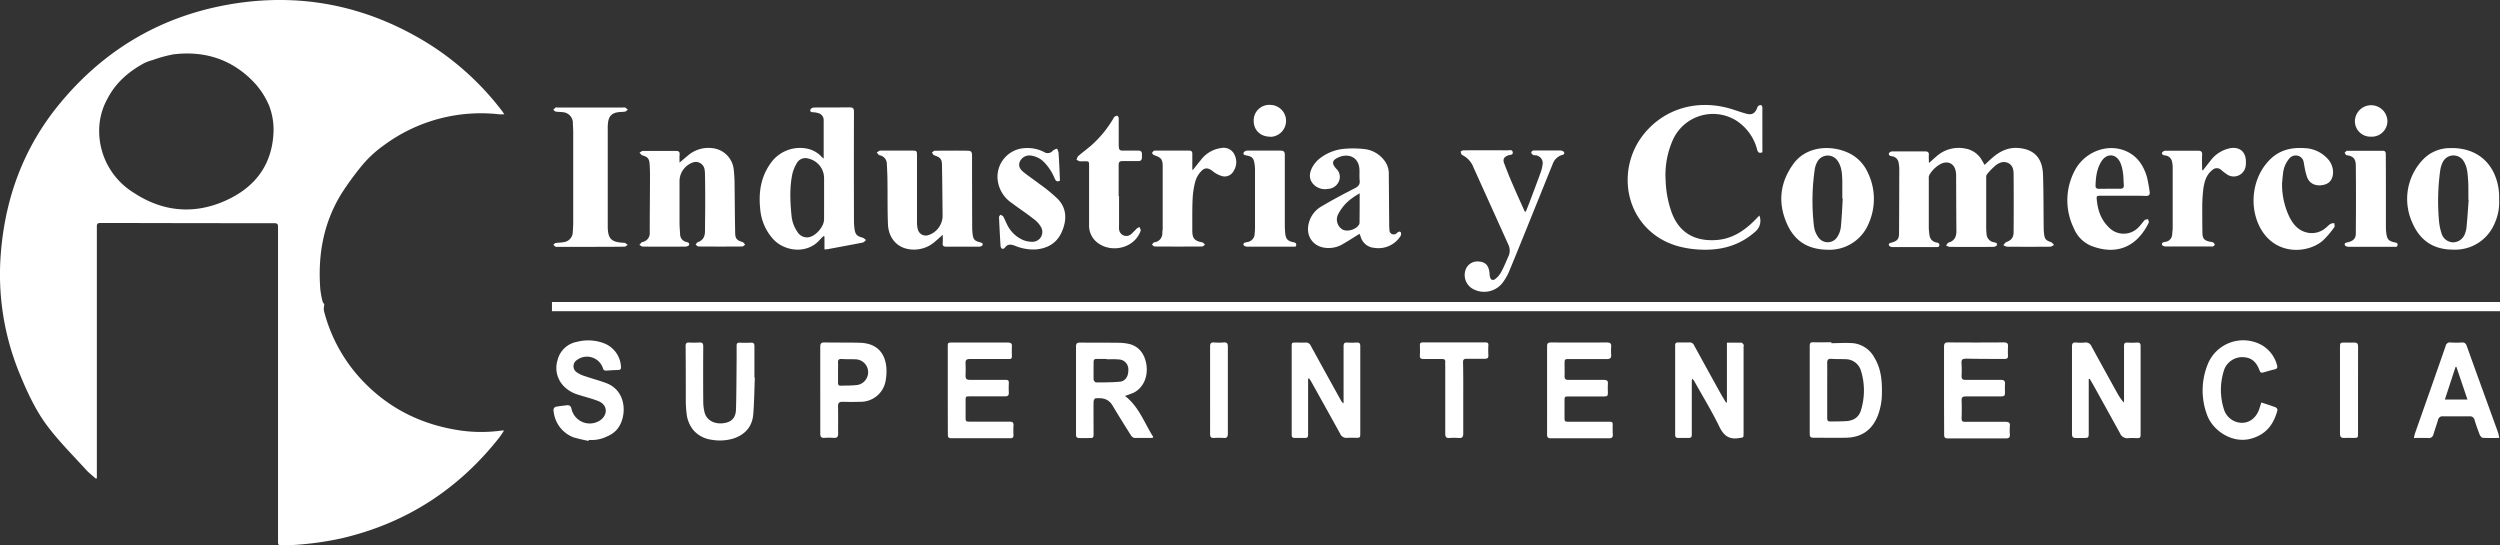
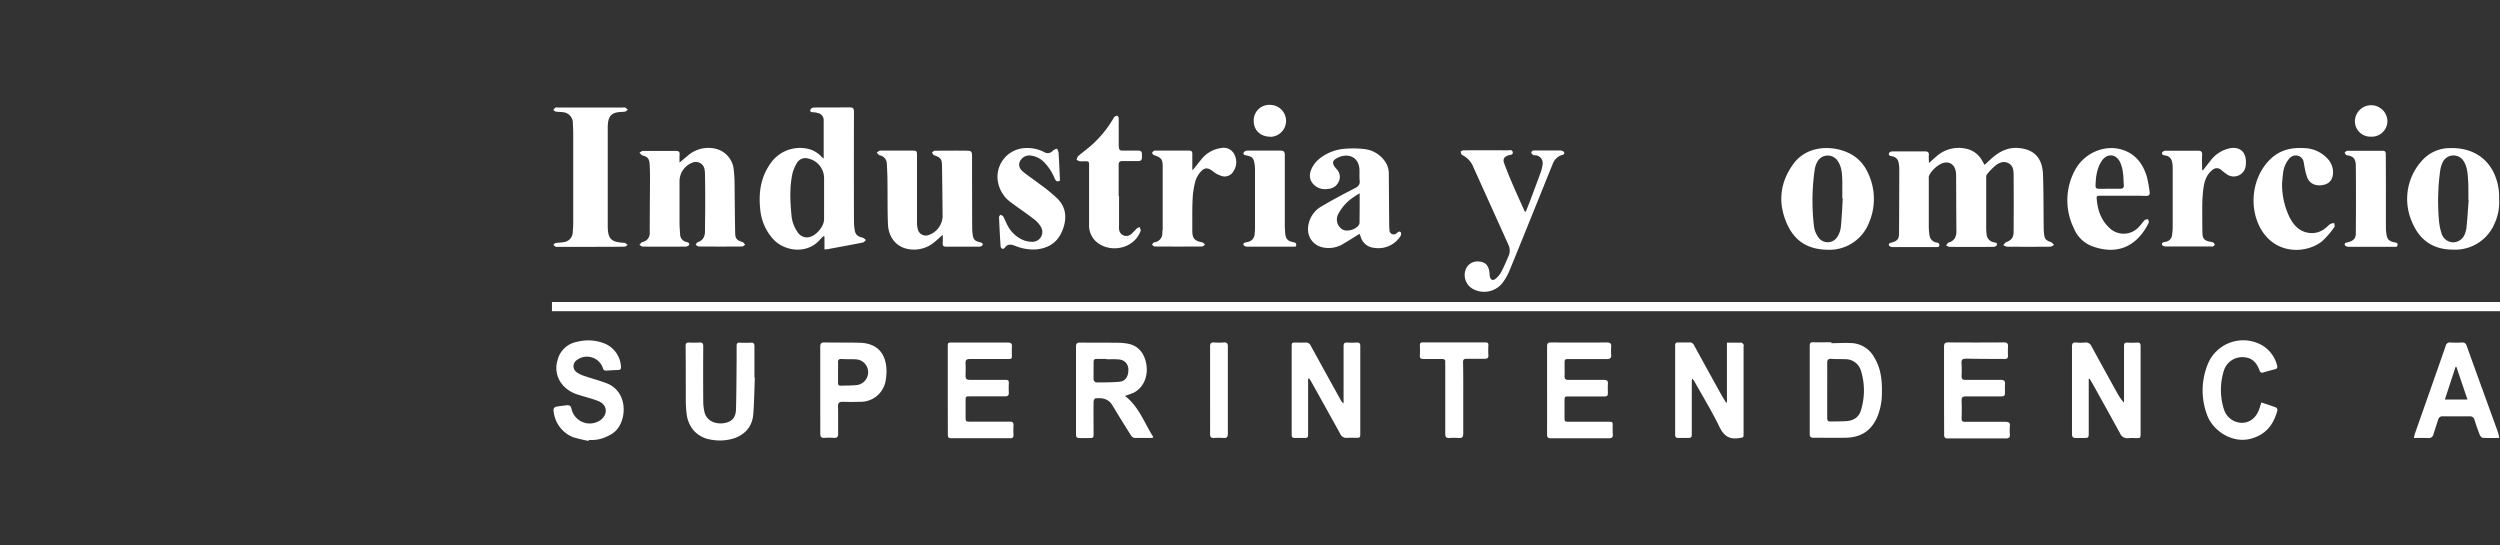
<svg xmlns="http://www.w3.org/2000/svg" viewBox="0 0 860.89 187.81">
  <rect x="0" y="0" width="860.89" height="187.81" fill="#333333" stroke="none" />
  <g id="Layer_2" data-name="Layer 2">
    <g id="Layer_1-2" data-name="Layer 1">
-       <path d="M33,164.82c-1.17-1.06-2.45-2-3.51-3.21-4.48-4.94-9.25-9.67-13.24-15s-6.87-11.56-9.44-17.81A89.76,89.76,0,0,1,.36,86.38c1.62-18.79,8-35.8,20-50.43C35.36,17.63,54.57,6,77.93,1.71c25.06-4.59,48.49.1,70,13.57A96.16,96.16,0,0,1,173,38.37c.19.25.34.52.66,1-.69,0-1.18,0-1.67,0A56.17,56.17,0,0,0,132.23,50,39.29,39.29,0,0,0,124,57.79a102.66,102.66,0,0,0-6.35,8.78c-6.29,10.17-8.23,21.19-7.36,32.89a28,28,0,0,0,.79,4.34c.1.44.58.79.61,1.15a5.78,5.78,0,0,0-.16,2,54.5,54.5,0,0,0,14.92,25.78c9,8.78,19.84,13.74,32.21,15.53a50.83,50.83,0,0,0,14.1,0c.19,0,.39,0,.82,0-.61.9-1.1,1.71-1.67,2.44-14.12,17.89-32.18,29.56-54.45,34.71a108.82,108.82,0,0,1-19.59,2.41H96.74c-.75,0-1-.36-1-1.12q0-54.18,0-108.37c0-.89,0-1.47-1.27-1.47q-28.07,0-56.14-.08c-1.27,0-2.55,0-3.83,0-.78,0-1.21.33-1.15,1.16,0,.36,0,.72,0,1.08v85.68ZM94.2,45.12a23,23,0,0,0-1.43-8.48,26.9,26.9,0,0,0-6-9c-7.41-7.39-16.62-10.18-27-8.93a45.7,45.7,0,0,0-7.29,2,14.75,14.75,0,0,0-2.76,1C44.36,24.6,39.88,28.43,37,34a22.68,22.68,0,0,0-2.85,10.62,25,25,0,0,0,12,21.81C56.14,73,67,73.94,77.86,69,88,64.38,93.86,56.55,94.2,45.12Z" fill="#fff" />
      <path d="M860.89,104v3.16H190.07V104Z" fill="#fff" />
      <path d="M664.24,56.15c1-.9,1.79-1.63,2.61-2.32a11.46,11.46,0,0,1,9.81-2.69,8.08,8.08,0,0,1,5.87,4.13c.28.47.55.95.88,1.52.94-.87,1.75-1.67,2.62-2.42,2.52-2.2,5.4-3.65,8.81-3.42,5.56.37,8.48,3.4,8.68,9.16s.16,11.65.23,17.48c0,1,0,2,.15,3,.18,1.73.69,2.23,2.33,2.77.43.14.74.64,1.1,1-.45.2-.89.59-1.34.59q-7.44.06-14.87,0a3.75,3.75,0,0,1-1.26-.52c.33-.36.6-.89,1-1.05,1.75-.67,2.52-1.51,2.54-3.48q.08-9.95,0-19.9c0-1.53-.29-3.12-1.9-3.87s-3.1-.11-4.35.87a23.52,23.52,0,0,0-2.91,3,1.63,1.63,0,0,0-.28,1q0,8.63,0,17.26a21.72,21.72,0,0,0,.12,2.27,3,3,0,0,0,2.54,2.9c.56.14,1.26.19,1,1-.09.29-.76.58-1.17.58q-7.56.06-15.11,0a3.75,3.75,0,0,1-1.19-.49c.3-.36.53-.93.9-1,2-.61,2.66-2,2.65-4-.06-6.39-.07-12.78-.1-19.17a7.85,7.85,0,0,0-.1-1.19c-.42-2.75-2.58-3.92-5.11-2.76a10,10,0,0,0-4,3.84,2.17,2.17,0,0,0-.2,1.15c0,5.55,0,11.1,0,16.66a18.3,18.3,0,0,0,.24,2.86,2.81,2.81,0,0,0,2.31,2.57c.58.12,1.16.22,1.08,1s-.82.59-1.31.6q-7.44,0-14.87,0c-.41,0-1.06-.28-1.16-.57-.25-.74.43-.86,1-1,1.81-.52,2.44-1.19,2.46-3,.06-7.51.07-15,.09-22.53a13.91,13.91,0,0,0-.24-2,2.61,2.61,0,0,0-2.39-2.18c-.64-.13-1.15-.38-.91-1.07a1.38,1.38,0,0,1,1.07-.59c3.8,0,7.6,0,11.39,0,.9,0,1.33.29,1.26,1.26S664.24,54.94,664.24,56.15Z" fill="#fff" />
      <path d="M283.64,54.62c0-4.64,0-9,0-13.33a2.47,2.47,0,0,0-2-2.37,6.71,6.71,0,0,0-1.53-.26c-.61,0-1.26-.13-1.07-.87a1.46,1.46,0,0,1,1.18-.76c4.12-.06,8.23,0,12.35-.06,1.13,0,1.5.33,1.5,1.5q-.06,18.83,0,37.63a20.79,20.79,0,0,0,.19,2.74c.25,1.91.89,2.51,2.76,3,.44.1.81.54,1.21.82-.39.3-.74.79-1.17.87-4.08.81-8.16,1.55-12.24,2.31-.23,0-.46,0-.91.07V81.43l-.32-.13c-.44.43-.9.83-1.3,1.29-4.47,5.09-12.12,3.91-15.91-.11a17.51,17.51,0,0,1-4.6-10.56c-.58-5.52.16-10.79,3.41-15.44a12.33,12.33,0,0,1,12.15-5.4,9.42,9.42,0,0,1,5.29,2.6C282.85,54,283.17,54.22,283.64,54.62Zm.14,13.51V61.42a6.93,6.93,0,0,0-5.4-6.81,3.36,3.36,0,0,0-3.95,1.5,13,13,0,0,0-1.56,3.71c-1,4.73-.79,9.52-.32,14.29a11.77,11.77,0,0,0,2.08,5.79,3.83,3.83,0,0,0,3.66,1.83c2.52-.29,5.47-3.62,5.48-6.18S283.78,70.6,283.78,68.13Z" fill="#fff" />
-       <path d="M606.89,52.43c-1.07.45-1.53.09-1.81-.9a16.84,16.84,0,0,0-7.37-10.12,15.16,15.16,0,0,0-21.6,6.66,29.62,29.62,0,0,0-2.53,14.23,36.05,36.05,0,0,0,2,10.67c2.65,7.47,8.44,10.24,15.63,9.67C597,82.18,601.3,79,605.09,75l.75-.79a4.82,4.82,0,0,1-1.18,5.36c-5.64,5.15-12.39,6.83-19.83,6.35-7.07-.46-13.38-2.66-18.28-8-7.79-8.5-8.08-22-.74-31.42,7.23-9.24,19-12.61,30.85-8.83,1.63.52,3.25,1.11,4.91,1.53s2.69-.12,3.42-1.76c.13-.29.18-.67.39-.86a1.49,1.49,0,0,1,1-.4c.2,0,.49.49.5.77,0,1.76,0,3.51,0,5.27Z" fill="#fff" />
      <path d="M234,56c1.11-.94,2-1.71,2.88-2.43a10.75,10.75,0,0,1,8.45-2.55,8.23,8.23,0,0,1,7.32,7.26,44.77,44.77,0,0,1,.3,4.78c.08,5.67.09,11.34.21,17,0,2.15.58,2.68,2.58,3.32.35.12.59.59.87.89-.35.21-.7.61-1,.61q-7.5.06-15,0c-.36,0-.72-.39-1.07-.6.24-.31.42-.79.73-.89,1.87-.59,2.48-2,2.5-3.77,0-2.92.07-5.83.07-8.75,0-3.63,0-7.27-.08-10.9a9.73,9.73,0,0,0-.11-1.43,3.06,3.06,0,0,0-4.26-2.52A6.85,6.85,0,0,0,234,62.18c0,4.83,0,9.66,0,14.5,0,1.31.11,2.63.2,3.94a2.72,2.72,0,0,0,2.14,2.7c.57.15,1.21.36.91,1.07-.13.3-.79.53-1.21.53q-7.32.06-14.64,0c-.41,0-.81-.37-1.22-.57.32-.33.58-.86,1-1a3.06,3.06,0,0,0,2.56-3.26c0-6.15.07-12.3.09-18.45,0-1.71,0-3.43-.13-5.14-.11-1.87-.72-2.5-2.49-3-.39-.12-.66-.61-1-.93.39-.21.79-.6,1.18-.6,3.8,0,7.59,0,11.39,0,1,0,1.33.36,1.25,1.32S234,54.9,234,56Z" fill="#fff" />
      <path d="M324.64,80.83c-1,.92-1.83,1.67-2.67,2.38a10.93,10.93,0,0,1-8.92,2.61c-4.21-.61-7.1-3.93-7.28-8.66-.19-4.91-.1-9.83-.17-14.74,0-2-.12-4-.21-6a3,3,0,0,0-2.49-2.95c-.37-.09-.64-.61-1-.93.39-.23.78-.66,1.18-.67,3.71,0,7.43,0,11.15,0,1.41,0,1.54.14,1.54,1.61,0,7.63,0,15.26,0,22.89a9.9,9.9,0,0,0,.26,2.49,2.83,2.83,0,0,0,3.81,2.06,7.09,7.09,0,0,0,4.75-6.31c-.05-5.86-.11-11.73-.21-17.6,0-2.27-.55-2.8-2.67-3.53-.34-.11-.54-.62-.8-.94.31-.22.63-.64,1-.64,3.68,0,7.36-.06,11,0,1.63,0,1.82.32,1.82,2q0,12.35.05,24.69c0,.63.07,1.27.13,1.9.2,1.88.67,2.46,2.44,2.91.58.15,1.23.28,1,1-.11.3-.77.55-1.18.55-3.76,0-7.52,0-11.28,0-1,0-1.37-.31-1.26-1.33C324.71,82.8,324.64,82,324.64,80.83Z" fill="#fff" />
      <path d="M468.17,80.51c-2.12,1.3-4.11,2.63-6.19,3.78a9.45,9.45,0,0,1-5.93,1c-4.27-.64-6.57-4.49-5.27-8.76a9.12,9.12,0,0,1,4.05-5.32c3.84-2.28,7.78-4.38,11.75-6.41,1.21-.62,1.78-1.27,1.63-2.65s0-2.55-.08-3.83c-.17-3.45-2.66-5.32-6-4.56a4.11,4.11,0,0,0-.57.17c-2.59,1-3.42,2-1.34,4.25a3.79,3.79,0,0,1,.85,4.22,4.25,4.25,0,0,1-3.83,2.65A5.42,5.42,0,0,1,451.91,63c-1.28-1.77-.93-3.68,0-5.43a10.33,10.33,0,0,1,2.25-2.76,16,16,0,0,1,9.46-3.62,33.43,33.43,0,0,1,6.78.22A9.89,9.89,0,0,1,476.49,55a7.38,7.38,0,0,1,1.75,5.08c.06,5.47.08,10.94.13,16.41,0,.88,0,1.76.1,2.64A1.46,1.46,0,0,0,481,80.25c.49-.37,1-.79,1.41-.18a1.55,1.55,0,0,1-.21,1.34,9,9,0,0,1-9,3.93,5.22,5.22,0,0,1-4.66-3.9C468.39,81.1,468.26,80.76,468.17,80.51Zm0-13.94c-.86.55-1.53.91-2.12,1.36a16.79,16.79,0,0,0-2.66,2.21,16.21,16.21,0,0,0-2.65,3.76,4,4,0,0,0,1.65,5.18c1.61.81,4.49,0,5.56-1.67a1.26,1.26,0,0,0,.21-.67C468.21,73.44,468.21,70.13,468.21,66.57Z" fill="#fff" />
      <path d="M203.26,85H192.11c-.24,0-.52.08-.71,0a5.17,5.17,0,0,1-.86-.7c.26-.21.5-.56.8-.61.86-.15,1.75-.12,2.61-.28a3.56,3.56,0,0,0,3.29-3.65c.1-1.07.15-2.15.15-3.23q0-15.39,0-30.79c0-1-.07-2.07-.12-3.11a3.73,3.73,0,0,0-3.52-4c-.78-.12-1.6-.07-2.38-.2-.3-.06-.56-.39-.84-.6a5,5,0,0,1,.8-.79c.21-.12.55,0,.83,0h22.3a2.08,2.08,0,0,1,.83,0,5.08,5.08,0,0,1,.89.73c-.3.23-.58.59-.91.65-.74.15-1.51.1-2.26.2-2.28.28-3.32,1.31-3.63,3.59a17.17,17.17,0,0,0-.1,2.27v33.3c0,4.46,1.14,5.63,5.64,5.83.08,0,.18,0,.24,0l1,.7c-.35.22-.7.62-1.05.63C211.17,85,207.22,85,203.26,85Z" fill="#fff" />
      <path d="M629.28,86c-7.26-.14-11.87-3.38-14.46-10.22s-1.59-13.38,2.75-19.35,12.49-6.63,18.62-3.94a13.58,13.58,0,0,1,6.94,6.82,20.73,20.73,0,0,1,.47,17.39A14.63,14.63,0,0,1,629.28,86Zm5.29-17.64h-.16c0-1.95,0-3.91,0-5.86-.07-2.43-.11-4.88-1.54-7a4.08,4.08,0,0,0-7.1.28,7.91,7.91,0,0,0-.86,2.59A75.39,75.39,0,0,0,624.66,78a8.23,8.23,0,0,0,1.62,3.88,3.89,3.89,0,0,0,6.42-.33,7.78,7.78,0,0,0,1.2-3.32C634.24,74.94,634.36,71.63,634.57,68.33Z" fill="#fff" />
      <path d="M860.58,68.63a17.2,17.2,0,0,1-1.42,8,14.72,14.72,0,0,1-14.42,9.33c-6.89,0-11.56-3.24-14.18-9.59a19.6,19.6,0,0,1,4.09-21.71A12.83,12.83,0,0,1,843.51,51c6.42-.23,12.24,2.3,15.25,8.52A19.44,19.44,0,0,1,860.58,68.63Zm-10.48.18H850c0-1.16,0-2.31,0-3.47s0-2.39-.12-3.59c-.14-2.15-.29-4.31-1.48-6.21a4.1,4.1,0,0,0-7.17.2,9.32,9.32,0,0,0-.94,3.05,77,77,0,0,0-.43,17,19.94,19.94,0,0,0,.92,4.66,4.26,4.26,0,0,0,4.08,3,4.39,4.39,0,0,0,4-3.09,8.29,8.29,0,0,0,.51-2.2C849.68,75,849.88,71.91,850.1,68.81Z" fill="#fff" />
-       <path d="M525.41,72.93c.39-1,.81-2,1.19-3,1.35-3.57,2.71-7.15,4-10.74a11.71,11.71,0,0,0,.56-2.32,2.72,2.72,0,0,0-2.5-3.41c-.27,0-.62,0-.81-.15s-.6-.59-.56-.85a1.06,1.06,0,0,1,.78-.65c3.07,0,6.15,0,9.22,0,.46,0,1.19.29,1.31.62.29.83-.51.87-1.07,1.06a5,5,0,0,0-2.91,3.15c-1.4,3.4-2.76,6.8-4.13,10.2-3.59,8.87-7.15,17.76-10.8,26.6a18.79,18.79,0,0,1-2.48,4.21,8.05,8.05,0,0,1-10.12,1.78,5.46,5.46,0,0,1-2.45-6.41,4.31,4.31,0,0,1,4.78-2.94c2.06.17,3.14,1.29,3.46,3.59.06.47.07,1,.15,1.43.22,1.28,1,1.7,2,.88a8,8,0,0,0,2-2.46c.92-1.72,1.64-3.54,2.44-5.32a4.66,4.66,0,0,0-.08-4q-6-13.31-12-26.58a7.76,7.76,0,0,0-3.87-4.24c-.3-.14-.47-.74-.52-1.16,0-.11.59-.45.92-.45q7.6-.06,15.22,0c.63,0,1.6-.39,1.78.64s-.92.86-1.5,1.07c-1.45.52-2,1.28-1.46,2.75,1,2.61,2,5.18,3.15,7.74,1.27,3,2.62,5.89,3.93,8.84Z" fill="#fff" />
+       <path d="M525.41,72.93c.39-1,.81-2,1.19-3,1.35-3.57,2.71-7.15,4-10.74a11.71,11.71,0,0,0,.56-2.32,2.72,2.72,0,0,0-2.5-3.41c-.27,0-.62,0-.81-.15s-.6-.59-.56-.85a1.06,1.06,0,0,1,.78-.65c3.07,0,6.15,0,9.22,0,.46,0,1.19.29,1.31.62.29.83-.51.87-1.07,1.06a5,5,0,0,0-2.91,3.15c-1.4,3.4-2.76,6.8-4.13,10.2-3.59,8.87-7.15,17.76-10.8,26.6a18.79,18.79,0,0,1-2.48,4.21,8.05,8.05,0,0,1-10.12,1.78,5.46,5.46,0,0,1-2.45-6.41,4.31,4.31,0,0,1,4.78-2.94c2.06.17,3.14,1.29,3.46,3.59.06.47.07,1,.15,1.43.22,1.28,1,1.7,2,.88a8,8,0,0,0,2-2.46c.92-1.72,1.64-3.54,2.44-5.32a4.66,4.66,0,0,0-.08-4q-6-13.31-12-26.58a7.76,7.76,0,0,0-3.87-4.24c-.3-.14-.47-.74-.52-1.16,0-.11.59-.45.92-.45q7.6-.06,15.22,0c.63,0,1.6-.39,1.78.64s-.92.86-1.5,1.07c-1.45.52-2,1.28-1.46,2.75,1,2.61,2,5.18,3.15,7.74,1.27,3,2.62,5.89,3.93,8.84" fill="#fff" />
      <path d="M719.27,130.51v1.41q0,8.45,0,16.9c0,2,0,2-2,2-.84,0-1.68,0-2.52,0s-1.26-.38-1.25-1.27q0-15.1,0-30.21c0-1,.27-1.49,1.37-1.39a16.26,16.26,0,0,0,3.12,0,2.12,2.12,0,0,1,2.26,1.36q4.37,8,8.78,15.94a18.9,18.9,0,0,0,2.33,3.38c0-.29.06-.58.06-.87,0-6.2,0-12.39,0-18.58,0-.88.21-1.25,1.12-1.21a29,29,0,0,0,3.36,0c1-.06,1.24.34,1.23,1.26,0,4,0,8,0,12v18c0,1.59-.05,1.64-1.59,1.64a21.17,21.17,0,0,0-2.52,0,2.72,2.72,0,0,1-3-1.71q-4.68-8.49-9.41-17c-.33-.58-.68-1.14-1-1.72Z" fill="#fff" />
      <path d="M450.45,130.46v13.39c0,2,0,3.92,0,5.88,0,.76-.26,1.1-1,1.08q-1.8,0-3.6,0c-.78,0-1.07-.34-1.05-1.08,0-1,0-1.92,0-2.88q0-13.66,0-27.32c0-1.57,0-1.57,1.57-1.57,1,0,2.08.05,3.12,0a1.8,1.8,0,0,1,1.89,1.11q5.14,9.39,10.35,18.76a2.72,2.72,0,0,0,.94,1.08v-1.21c0-6.15,0-12.3,0-18.45,0-1,.29-1.36,1.29-1.29a24.87,24.87,0,0,0,3.23,0c1-.06,1.24.36,1.23,1.26,0,3.55,0,7.11,0,10.66V149c0,1.77,0,1.77-1.81,1.77a25.81,25.81,0,0,0-2.64,0,2.32,2.32,0,0,1-2.49-1.44c-3.27-5.93-6.58-11.86-9.88-17.78-.24-.44-.54-.85-.81-1.27Z" fill="#fff" />
      <path d="M387.39,136.33c4.86,3.76,6.68,9.37,9.76,14.16l-.32.31c-2.07,0-4.14,0-6.21,0a2,2,0,0,1-1.21-.95c-2.13-3.37-4.24-6.76-6.29-10.19-1.49-2.49-3.61-2.67-5.88-2.5-.25,0-.65.72-.66,1.1-.05,3.6,0,7.19,0,10.79,0,1.8,0,1.8-1.79,1.79-1,0-2,0-3,0s-1.27-.32-1.26-1.25c0-3.76,0-7.51,0-11.27,0-6.31,0-12.62,0-18.93,0-1.12.36-1.44,1.44-1.42,4.44.06,8.88,0,13.31.07a17.9,17.9,0,0,1,3.1.31c3.46.64,5.7,3.15,6.36,7.05.72,4.18-1,8.15-4.34,9.82A31.14,31.14,0,0,1,387.39,136.33Zm-6.33-12.61v-.12c-1.15,0-2.31,0-3.47,0-.68,0-1,.25-1,1,0,2-.05,4.06,0,6.09,0,.35.55,1,.85,1,2.7,0,5.42,0,8.11-.24,2-.16,3.06-1.88,3-4.1a3.39,3.39,0,0,0-3.28-3.57C383.86,123.64,382.46,123.72,381.06,123.72Z" fill="#fff" />
      <path d="M594.68,138.57V118c1.79,0,3.39,0,5,0,.26,0,.55.41.73.69s0,.47,0,.71q0,14.91,0,29.84c0,1.57,0,1.36-1.6,1.62-3.38.54-5.21-.79-6.71-3.87-2.57-5.3-5.66-10.36-8.54-15.51a3,3,0,0,0-.92-1.08c0,.41-.06.81-.06,1.21v17.62c0,1.46-.12,1.57-1.55,1.58-1,0-2.08,0-3.12,0-.77,0-1.06-.33-1.06-1.09q0-15.4,0-30.8c0-.74.29-1,1-1,1.28,0,2.56,0,3.84,0a1.61,1.61,0,0,1,1.68,1q4.49,8.19,9,16.34c.63,1.13,1.31,2.24,2,3.36Z" fill="#fff" />
      <path d="M731,67.41c-2.68,0-5.36,0-8,0-.66,0-1.1.12-1,.91.28,3.73,1.34,7.14,4.07,9.84a7.06,7.06,0,0,0,10.45,0c.74-.73,1.3-1.62,2-2.35.25-.25.78-.24,1.18-.35.08.42.37.94.22,1.25-4.28,8.71-11.49,11.2-19.85,7.93a11,11,0,0,1-5.91-6A21.82,21.82,0,0,1,714.32,59c3.11-6.28,10.5-9.47,16.74-7.36,4.53,1.53,7,5,8.27,9.39a47.73,47.73,0,0,1,.9,4.94c.19,1.06-.17,1.52-1.33,1.5C736.26,67.36,733.62,67.41,731,67.41ZM726.38,65c1.24,0,2.47,0,3.71,0,.89,0,1.35-.33,1.26-1.28-.12-1.44-.08-2.89-.31-4.3a12.21,12.21,0,0,0-1-3.64c-1.55-3-4.67-3-6.43-.16-1.61,2.57-1.91,5.46-2,8.39,0,.73.43,1,1.07,1Z" fill="#fff" />
      <path d="M630.63,118.18c2.51,0,5-.19,7.53,0a9.48,9.48,0,0,1,7.27,4.92c2.28,3.73,2.7,7.88,2.62,12.11a22,22,0,0,1-1.39,7.85c-2,5.08-5.66,7.61-11.15,7.68-3.68.05-7.36,0-11,0-1,0-1.33-.35-1.32-1.33q0-15.17,0-30.32c0-1,.29-1.26,1.24-1.23,2.08.06,4.16,0,6.24,0Zm-1.42,16.11v9.58c0,.7.08,1.29,1,1.26,1.83,0,3.67,0,5.5-.11,2.51-.14,4.43-1.3,5.13-3.78a23.09,23.09,0,0,0,0-13.55,5.55,5.55,0,0,0-5.43-4c-1.59-.07-3.19,0-4.78-.12-1.14-.07-1.44.4-1.42,1.47C629.24,128.15,629.21,131.22,629.21,134.29Z" fill="#fff" />
      <path d="M785.84,63.14a25.91,25.91,0,0,0,2.47,11.43c1.42,2.91,3.44,5.2,6.92,5.65a7.26,7.26,0,0,0,5.29-1.46c.71-.52,1.31-1.19,2-1.67a3.41,3.41,0,0,1,1.32-.25c0,.47.23,1.1,0,1.38A30.44,30.44,0,0,1,799.72,83c-5.23,4.3-16,5-21.26-4.29-4.21-7.54-2.86-17.8,3.26-23.81C785,51.66,789,50.73,793.4,51a11.31,11.31,0,0,1,8.17,3.71,6.82,6.82,0,0,1,1.82,4.32c.09,2.36-.95,4-2.9,4.54-2.64.72-4.93-.07-5.92-2.28a21.08,21.08,0,0,1-1-3.9c-.12-.51-.15-1-.28-1.53a2.73,2.73,0,0,0-2.18-2.28,2.93,2.93,0,0,0-2.87,1.12,9.29,9.29,0,0,0-2.07,5.14C786,61.13,785.91,62.4,785.84,63.14Z" fill="#fff" />
      <path d="M365,62.21c-1.09.56-1.47,0-1.8-.72a17.55,17.55,0,0,0-3.78-5.77,7.82,7.82,0,0,0-4.33-2.14,3.61,3.61,0,0,0-3.87,2c-.56,1.18-.28,2.45,1.11,3.58,1.82,1.49,3.8,2.78,5.66,4.22a54,54,0,0,1,6.28,5.15c3.15,3.3,3.12,7.28,1.39,11.27s-5,5.79-9.15,6.11a16.78,16.78,0,0,1-7.13-1.33c-1.34-.49-2.46-.59-3.37.75a1,1,0,0,1-.9.34,1.24,1.24,0,0,1-.56-.9c-.21-3.35-.39-6.69-.53-10,0-.27.29-.55.45-.83.34.2.84.31,1,.61.55,1,.92,2,1.45,3a10.9,10.9,0,0,0,5.15,5,8.32,8.32,0,0,0,3.67.71,3.38,3.38,0,0,0,2.82-4.92,8.55,8.55,0,0,0-2.39-2.76c-2.52-2-5.18-3.74-7.74-5.66a11.11,11.11,0,0,1-4.91-8.26A9.9,9.9,0,0,1,353,51a12.55,12.55,0,0,1,6.5,1.33,2.29,2.29,0,0,0,3.1-.49,4.36,4.36,0,0,1,1.41-.65,5.09,5.09,0,0,1,.51,1.37C364.73,55.76,364.87,59,365,62.21Z" fill="#fff" />
      <path d="M326.37,134.42c0-5,0-9.91,0-14.86,0-1.59,0-1.6,1.6-1.6,6.36,0,12.71,0,19.07,0,1.13,0,1.49.35,1.42,1.44a31.64,31.64,0,0,0,0,3.23c0,.77-.26,1.05-1.05,1-4.48,0-9,0-13.43,0-1.1,0-1.53.31-1.49,1.41.06,1.43.06,2.87,0,4.31,0,1.07.33,1.47,1.45,1.45,4,0,8,0,12,0,1.38,0,1.5.15,1.45,1.51a25.23,25.23,0,0,0,0,2.75c.07,1-.26,1.45-1.34,1.43-4,0-8,0-12,0-1.5,0-1.54,0-1.54,1.55,0,1.84,0,3.67,0,5.51,0,1.6.05,1.65,1.71,1.65,4.48,0,8.95,0,13.43,0,1.05,0,1.43.31,1.35,1.37a29,29,0,0,0,0,3.23c0,.74-.21,1.1-1,1.1q-10.26,0-20.51,0c-1,0-1.09-.51-1.09-1.3Q326.38,142,326.37,134.42Z" fill="#fff" />
      <path d="M202.71,151.83a52.19,52.19,0,0,1-5.26-1.24A10.75,10.75,0,0,1,190.6,141a1.26,1.26,0,0,1,.77-.92c1.25-.25,2.52-.36,3.79-.52,1-.11,1.46.31,1.65,1.29a6.44,6.44,0,0,0,10,3.79c2.66-2,2.33-5.3-.76-6.52-2.22-.87-4.56-1.44-6.84-2.17a11.4,11.4,0,0,1-5-2.89A9,9,0,0,1,192,124a8.42,8.42,0,0,1,6.7-6.29,15.18,15.18,0,0,1,9.86.74,9.16,9.16,0,0,1,5.27,7.75c.1.77-.13,1.2-1,1.22-1.36,0-2.71.12-4.07.21-.67,0-.95-.21-1.15-.88a5.78,5.78,0,0,0-8.95-2.77,2.52,2.52,0,0,0-.11,4.18,9.74,9.74,0,0,0,2.77,1.34c2.49.86,5.05,1.52,7.51,2.45,7.56,2.87,7.14,12.79,3,16.59A9.63,9.63,0,0,1,209,150.3a11.85,11.85,0,0,1-6.26,1.18Z" fill="#fff" />
      <path d="M532.75,134.37c0-5,0-10.06,0-15.1,0-1.07.34-1.34,1.37-1.34q9.6.07,19.19,0c1.14,0,1.61.33,1.51,1.5a18,18,0,0,0,0,2.75c.09,1.13-.42,1.47-1.47,1.46-4.28,0-8.55,0-12.83,0-1.75,0-1.75,0-1.75,1.79,0,1.32.06,2.64,0,4-.05,1,.3,1.41,1.36,1.39,4,0,8.08,0,12.11,0,1.08,0,1.55.26,1.45,1.41a25.21,25.21,0,0,0,0,2.75c0,1.42-.1,1.53-1.59,1.54H540.41c-1.65,0-1.66,0-1.66,1.66v5.52c0,1.46.07,1.53,1.59,1.53h13.31c1.74,0,1.74,0,1.67,1.72,0,.88,0,1.76.06,2.63s-.22,1.34-1.2,1.34q-10.14,0-20.27,0c-1,0-1.17-.49-1.17-1.35C532.76,144.44,532.75,139.4,532.75,134.37Z" fill="#fff" />
      <path d="M385.35,67.55v10a9.71,9.71,0,0,0,0,1.32,2.51,2.51,0,0,0,4.09,1.82,27.61,27.61,0,0,0,2-2,4.11,4.11,0,0,1,1-.5c.13.44.47,1,.34,1.31a9,9,0,0,1-1.31,2.4c-3.43,4.43-10.62,4.84-14.44.87a7.46,7.46,0,0,1-2-5.46q0-10.12,0-20.25c0-1.47-.05-1.52-1.56-1.53a15.66,15.66,0,0,1-1.68,0A5.4,5.4,0,0,1,370.7,55c.2-.44.29-1,.62-1.28,1.51-1.3,3.13-2.47,4.63-3.79a38.08,38.08,0,0,0,7.46-9.16c.1-.17.16-.41.3-.5.32-.19.72-.47,1-.4s.52.57.53.88c0,2.55,0,5.11,0,7.67,0,4-.09,3.4,3.41,3.44,1.11,0,2.23,0,3.35,0,.87,0,1.24.39,1.24,1.22,0,.36,0,.72,0,1.08,0,.91-.38,1.32-1.29,1.31-1.8,0-3.6,0-5.4,0-1,0-1.34.35-1.33,1.34,0,3.59,0,7.18,0,10.78Z" fill="#fff" />
      <path d="M669.44,134.42c0-5,0-10,0-15,0-1.13.29-1.52,1.47-1.51q9.54.07,19.07,0c1.16,0,1.58.34,1.49,1.49a27.06,27.06,0,0,0,0,3.12c0,.77-.3,1.08-1.05,1.08-4.31,0-8.63,0-12.94-.09-1.83,0-2.13.17-2,2,.07,1.31.07,2.63,0,4,0,1,.34,1.31,1.33,1.3,4,0,8.07,0,12.11,0,1.15,0,1.61.33,1.51,1.5a25.81,25.81,0,0,0,0,2.64c0,1.38-.14,1.55-1.59,1.56-4,0-7.91,0-11.87,0-1.16,0-1.53.31-1.48,1.48.09,2,.05,4.07,0,6.11,0,.88.29,1.17,1.18,1.16,4.64,0,9.28,0,13.91,0,1.11,0,1.65.26,1.53,1.48a17.19,17.19,0,0,0,0,2.87c.08,1.08-.39,1.37-1.41,1.36q-9.95,0-19.91,0c-1,0-1.32-.29-1.31-1.3C669.46,144.49,669.44,139.46,669.44,134.42Z" fill="#fff" />
      <path d="M410.77,58.53c.94-1.17,1.86-2.36,2.81-3.51a10.44,10.44,0,0,1,7-4.05,4.07,4.07,0,0,1,4.27,1.83,5.71,5.71,0,0,1-.08,6.14,3.45,3.45,0,0,1-4,1.69,9.05,9.05,0,0,1-3.2-1.72c-1.47-1.13-2.64-1.31-3.88,0a8.62,8.62,0,0,0-2,3.3,28,28,0,0,0-1,6.22c-.18,3.63-.09,7.27-.12,10.9,0,2.73.72,3.62,3.41,4.12.36.07.65.51,1,.77-.34.23-.68.66-1,.66q-8.16.06-16.31,0c-.32,0-.64-.38-1-.59.26-.29.47-.79.76-.84a3.1,3.1,0,0,0,2.83-3.3c0-.47.12-1,.12-1.43,0-7.11,0-14.22,0-21.32,0-2.62-.51-3.11-3-4-.29-.1-.69-.62-.63-.8s.53-.73.83-.73c4,0,8,0,12,0,.68,0,1,.34,1,1,0,1.83,0,3.66,0,5.49Z" fill="#fff" />
      <path d="M758.6,58.64c.86-1.09,1.69-2.19,2.57-3.26a11.11,11.11,0,0,1,7-4.38c3-.43,5,1.17,5.2,4.15a9.09,9.09,0,0,1-.06,2,4.14,4.14,0,0,1-6.41,2.92,21.69,21.69,0,0,1-1.9-1.45,2.23,2.23,0,0,0-3.24,0c-2,1.58-2.66,3.87-3,6.2a53.16,53.16,0,0,0-.4,6.8c0,2.87,0,5.75.06,8.62.06,2,.65,2.56,2.59,3a3.84,3.84,0,0,1,1.05.21,1.49,1.49,0,0,1,.62.84c0,.14-.42.43-.7.58s-.39,0-.59,0c-5.23,0-10.47,0-15.71,0-.4,0-1.08-.28-1.16-.57-.22-.73.43-.88,1-1A2.68,2.68,0,0,0,748,80.69c.06-.75.18-1.51.18-2.26,0-6.87,0-13.74,0-20.61a8.87,8.87,0,0,0-.28-2.36,2.62,2.62,0,0,0-2.36-1.93c-.63-.09-1.2-.31-1-1a1.49,1.49,0,0,1,1.17-.63c3.72,0,7.43,0,11.15,0,1,0,1.53.24,1.46,1.42-.1,1.74,0,3.49,0,5.24Z" fill="#fff" />
      <path d="M831.24,150.82c.15-.67.22-1.13.37-1.57,3.52-10,7.08-20.07,10.57-30.12a1.46,1.46,0,0,1,1.72-1.19,30.75,30.75,0,0,0,3.84,0c1-.06,1.39.33,1.71,1.22,3.16,8.82,6.37,17.62,9.56,26.43.42,1.16.86,2.32,1.25,3.49.17.51.23,1.05.38,1.73-2,0-3.84.06-5.66-.05-.39,0-.89-.62-1.07-1.05-.66-1.67-1.24-3.37-1.78-5.08a1.57,1.57,0,0,0-1.74-1.26c-3,0-6.08,0-9.11,0a1.51,1.51,0,0,0-1.73,1.25c-.48,1.64-1.08,3.25-1.56,4.9a1.62,1.62,0,0,1-1.83,1.32C834.61,150.78,833.06,150.82,831.24,150.82Zm10.67-13.25h7.77c-1.29-3.81-2.55-7.52-3.8-11.23h-.29Z" fill="#fff" />
      <path d="M259.93,130c-.16,4.19-.21,8.38-.53,12.56s-2.62,7-6.72,8.41a16.42,16.42,0,0,1-7.88.42,9.87,9.87,0,0,1-6.06-3.31,10.86,10.86,0,0,1-2.33-5.93,36.63,36.63,0,0,1-.25-4.18c0-6.27,0-12.55-.06-18.82,0-.87.26-1.24,1.16-1.2a31.08,31.08,0,0,0,3.48,0c1.08-.08,1.44.24,1.43,1.38q-.07,9.41,0,18.82a15.94,15.94,0,0,0,.46,3.9c.69,2.6,3.22,4,6.22,3.71s4.5-1.82,4.59-4.72c.17-5.62.16-11.26.22-16.89,0-1.71,0-3.43,0-5.15,0-.75.3-1.07,1.08-1a35.13,35.13,0,0,0,3.84,0c1-.06,1.21.39,1.21,1.27,0,3.59,0,7.19,0,10.78Z" fill="#fff" />
      <path d="M282.46,134.42c0-5,0-10,0-15,0-1.14.33-1.52,1.5-1.5,4,.09,8,0,12,.11,5.64.1,8.91,3.2,9.28,8.83a17.37,17.37,0,0,1-.2,3.81,8.72,8.72,0,0,1-8.85,7.69q-3,.09-6,0c-1.14,0-1.64.33-1.61,1.58.08,3.11,0,6.23.05,9.35,0,1.16-.39,1.57-1.54,1.49a23.21,23.21,0,0,0-3.23,0c-1.07.06-1.39-.4-1.39-1.42C282.48,144.41,282.46,139.41,282.46,134.42Zm6.12-6.18c0,1.19,0,2.39,0,3.58,0,.59.16,1,.87,1,1.94-.08,3.91,0,5.84-.26a4.45,4.45,0,0,0-.5-8.82c-1.67-.08-3.34,0-5-.12-1-.05-1.26.37-1.21,1.27C288.62,126,288.58,127.12,288.58,128.24Z" fill="#fff" />
      <path d="M778.71,138.59c1.73.58,3.4,1.1,5,1.71a1.14,1.14,0,0,1,.55.94c-1.21,4.57-3.66,8.35-9.18,9.84-6.47,1.74-13.29-2.86-15.16-8.48a24,24,0,0,1,.48-17.53,13.18,13.18,0,0,1,18.11-6.42,11.22,11.22,0,0,1,5.6,7.13c.23.74.07,1.2-.78,1.4-1.32.3-2.62.71-3.92,1.07-.6.17-1,.13-1.29-.61-1.21-3.33-3.13-4.72-6.28-4.65a6.62,6.62,0,0,0-6.12,4.91,22.05,22.05,0,0,0,.09,13A6.54,6.54,0,0,0,772,145.6c2.67,0,4.86-1.67,5.93-4.58C778.19,140.24,778.43,139.45,778.71,138.59Z" fill="#fff" />
      <path d="M446.23,84.89c-.36,0-.75.06-1.13.06-5.2,0-10.39,0-15.59,0-.45,0-1.22-.29-1.29-.58-.21-.85.61-.83,1.17-1a2.93,2.93,0,0,0,2.66-2.92,19,19,0,0,0,.12-2.39q0-9.82,0-19.64a12.54,12.54,0,0,0-.16-2c-.33-2-.78-2.48-2.76-2.89-.57-.12-1.26-.21-1-1a1.5,1.5,0,0,1,1.17-.66c3.83,0,7.67,0,11.5,0,1.12,0,1.52.35,1.51,1.52,0,7.94,0,15.89,0,23.83,0,1,.05,1.92.12,2.87.16,2.14.81,2.93,2.89,3.33C446.29,83.57,446.56,84,446.23,84.89Z" fill="#fff" />
      <path d="M821.6,66.33c0,4,0,7.91,0,11.86a15.42,15.42,0,0,0,.16,2.26c.28,2,.85,2.55,2.74,3,.54.12,1.2.09,1.11.92s-.8.62-1.3.62c-5.2,0-10.39,0-15.59,0-.44,0-1.18-.29-1.26-.59-.25-.88.59-.81,1.14-1,1.74-.43,2.63-1.27,2.64-2.93.06-7.78.09-15.57,0-23.35,0-2.23-.71-3.36-3.09-3.66-.29,0-.53-.54-.79-.82.28-.25.57-.72.86-.72,4.11,0,8.23,0,12.34,0,.87,0,1,.54,1,1.28C821.59,57.55,821.6,61.94,821.6,66.33Z" fill="#fff" />
      <path d="M503.88,137.18c0,4,0,8.07,0,12.1,0,1.11-.31,1.63-1.5,1.54a23.36,23.36,0,0,0-3.24,0c-1.1.07-1.46-.33-1.46-1.44,0-7.91,0-15.82,0-23.73a5.89,5.89,0,0,1,0-.84c.1-.88-.26-1.21-1.15-1.19-2.12,0-4.24,0-6.36,0-.92,0-1.29-.27-1.23-1.24a33.47,33.47,0,0,0,0-3.47c0-.75.26-1,1-1q10.8,0,21.59,0c.78,0,1.07.27,1,1a28.79,28.79,0,0,0,0,3.35c.07,1-.36,1.29-1.24,1.29-2.08,0-4.16,0-6.24,0-.92,0-1.25.25-1.24,1.22C503.91,129,503.88,133.06,503.88,137.18Z" fill="#fff" />
-       <path d="M812,134.42v14.74c0,1.64,0,1.64-1.7,1.64-1,0-2.08-.05-3.11,0s-1.41-.41-1.4-1.41c0-4.19,0-8.39,0-12.58v-17c0-1.85,0-1.85,1.85-1.85,1,0,2,.05,3,0s1.39.34,1.38,1.38C812,124.35,812,129.39,812,134.42Z" fill="#fff" />
      <path d="M416.7,134.34c0-5,0-10,0-15,0-1.1.31-1.5,1.42-1.41a20.62,20.62,0,0,0,3.24,0c1.21-.11,1.47.42,1.46,1.52,0,4.87,0,9.75,0,14.62,0,5.07,0,10.15,0,15.22,0,1.12-.3,1.63-1.5,1.52a21.9,21.9,0,0,0-3.24,0c-1.06.07-1.38-.34-1.38-1.38C416.72,144.4,416.7,139.37,416.7,134.34Z" fill="#fff" />
      <path d="M437.4,47.07c-3.36,0-5.68-2.24-5.68-5.45a5.35,5.35,0,0,1,5.64-5.5,5.48,5.48,0,1,1,0,11Z" fill="#fff" />
      <path d="M816.41,47.06a5.32,5.32,0,0,1-5.48-5.54,5.6,5.6,0,0,1,11.19.21A5.38,5.38,0,0,1,816.41,47.06Z" fill="#fff" />
    </g>
  </g>
</svg>